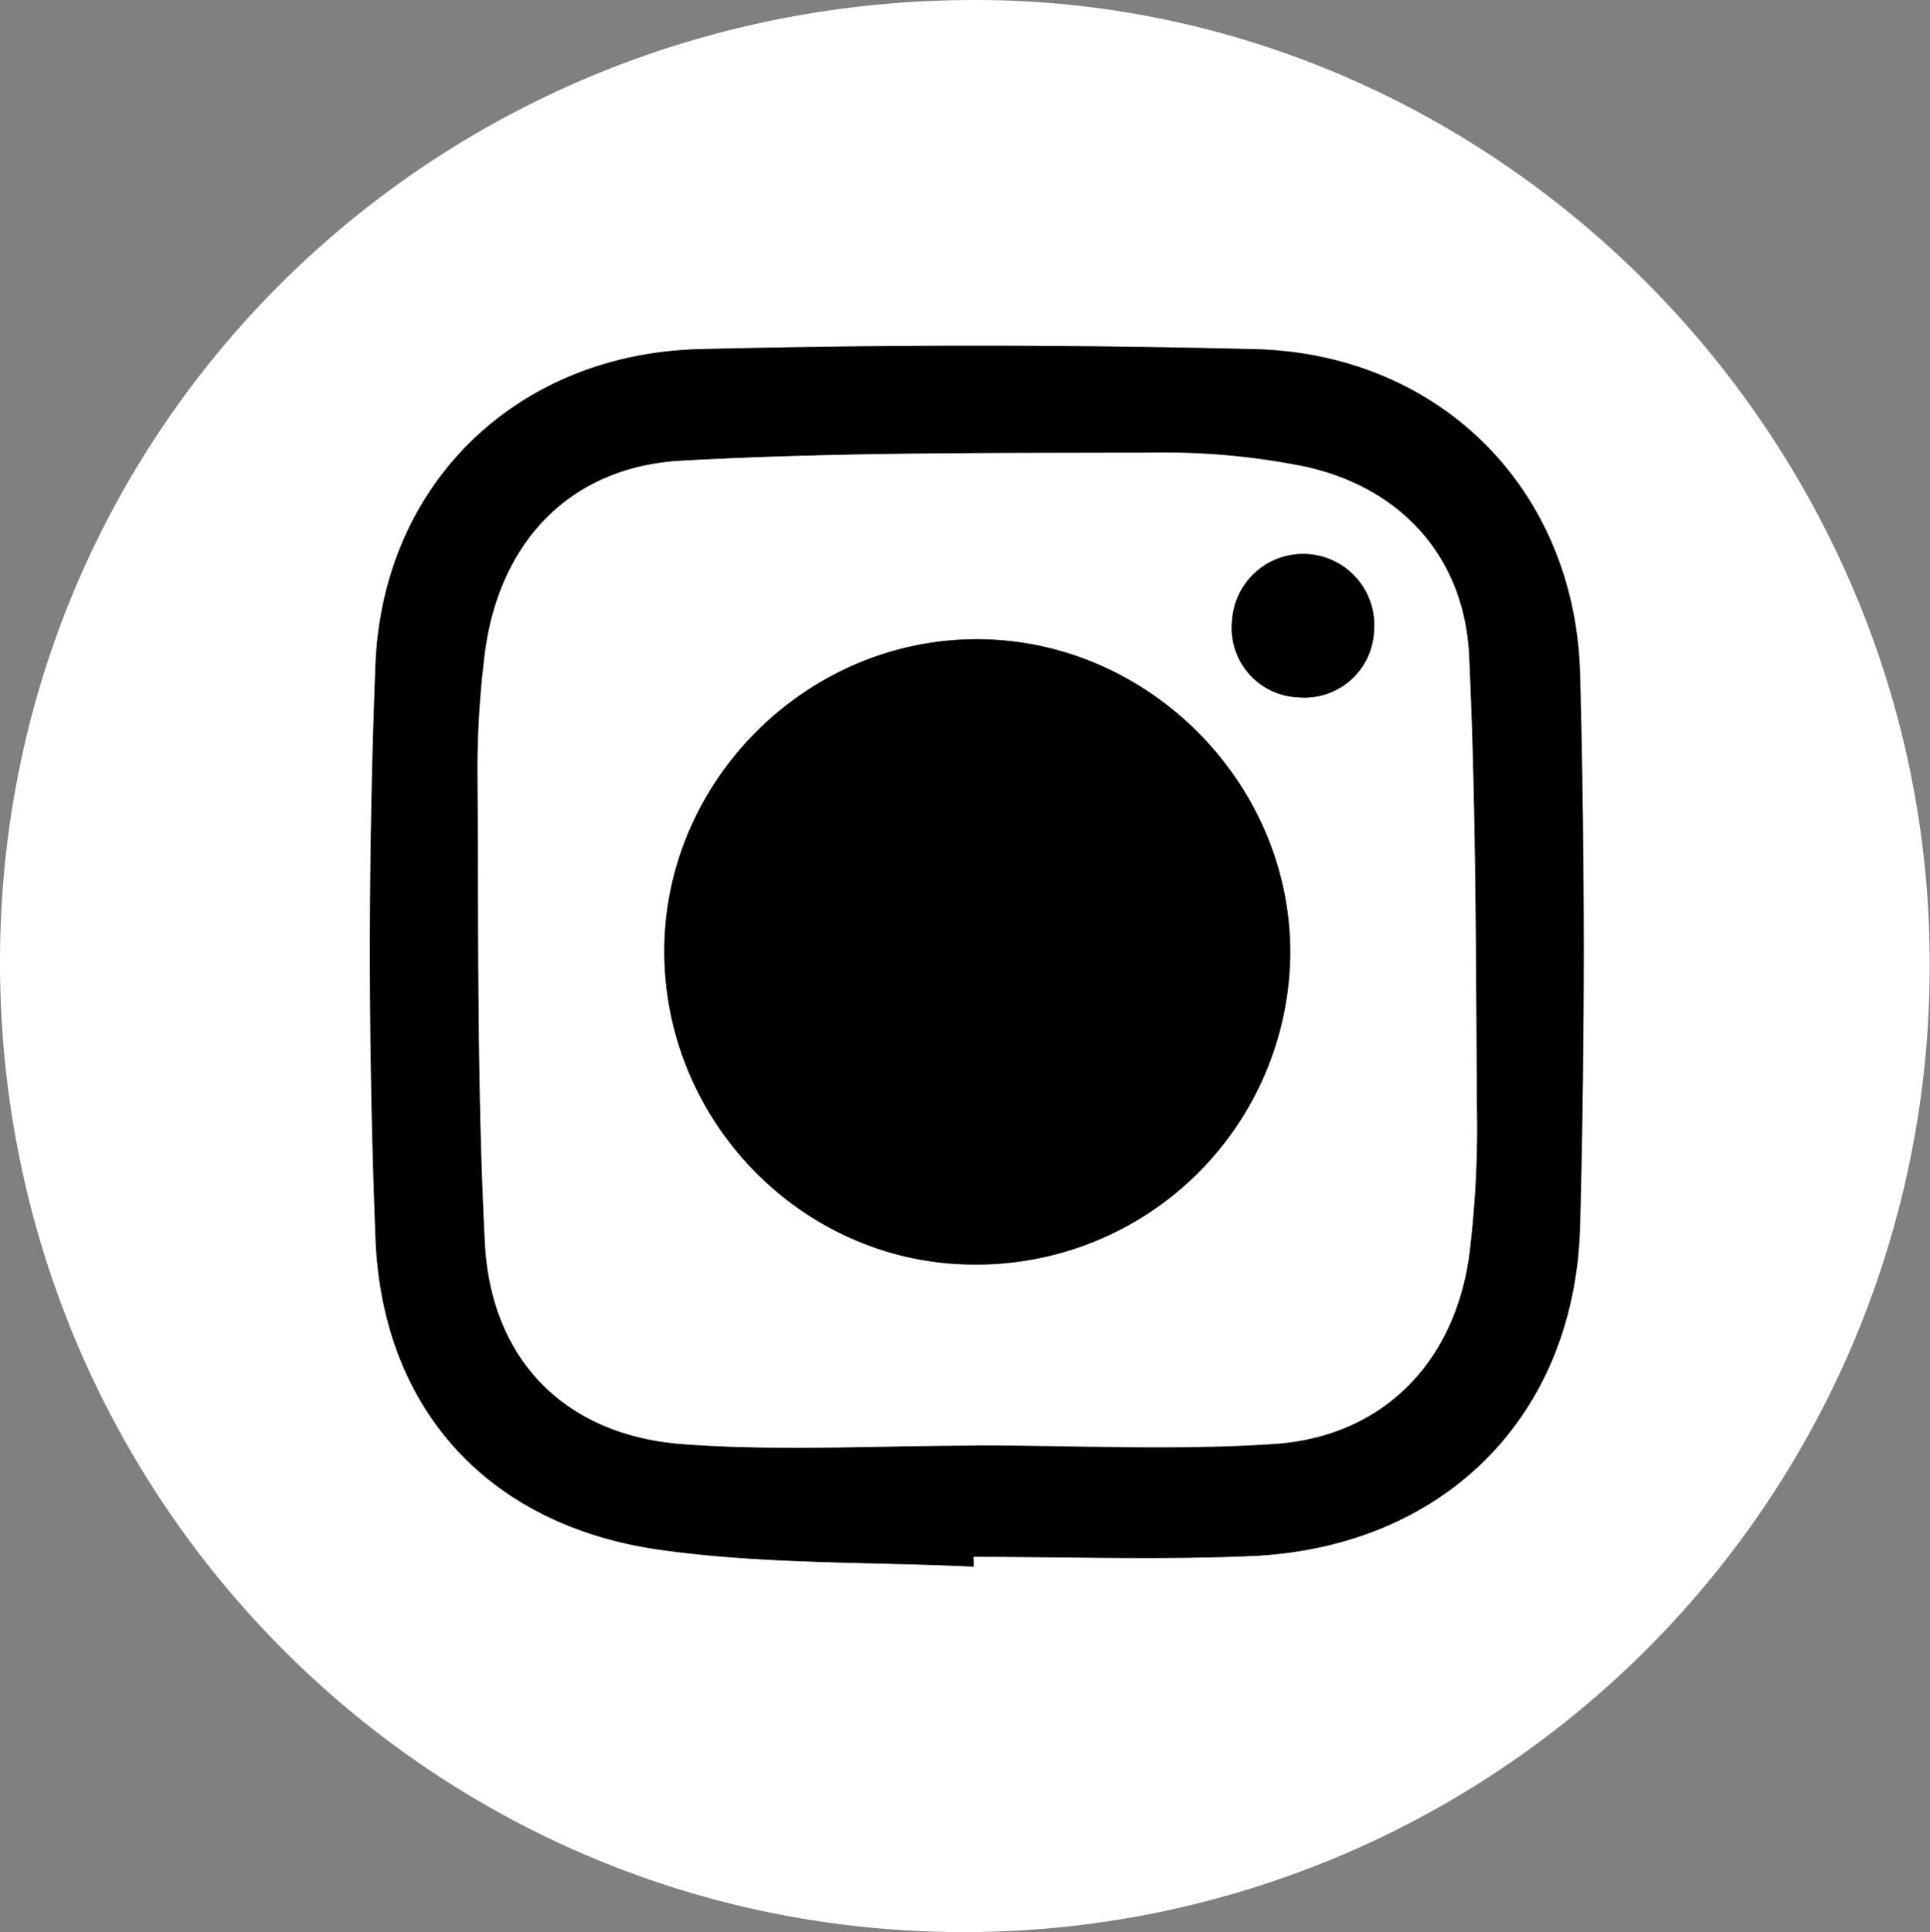
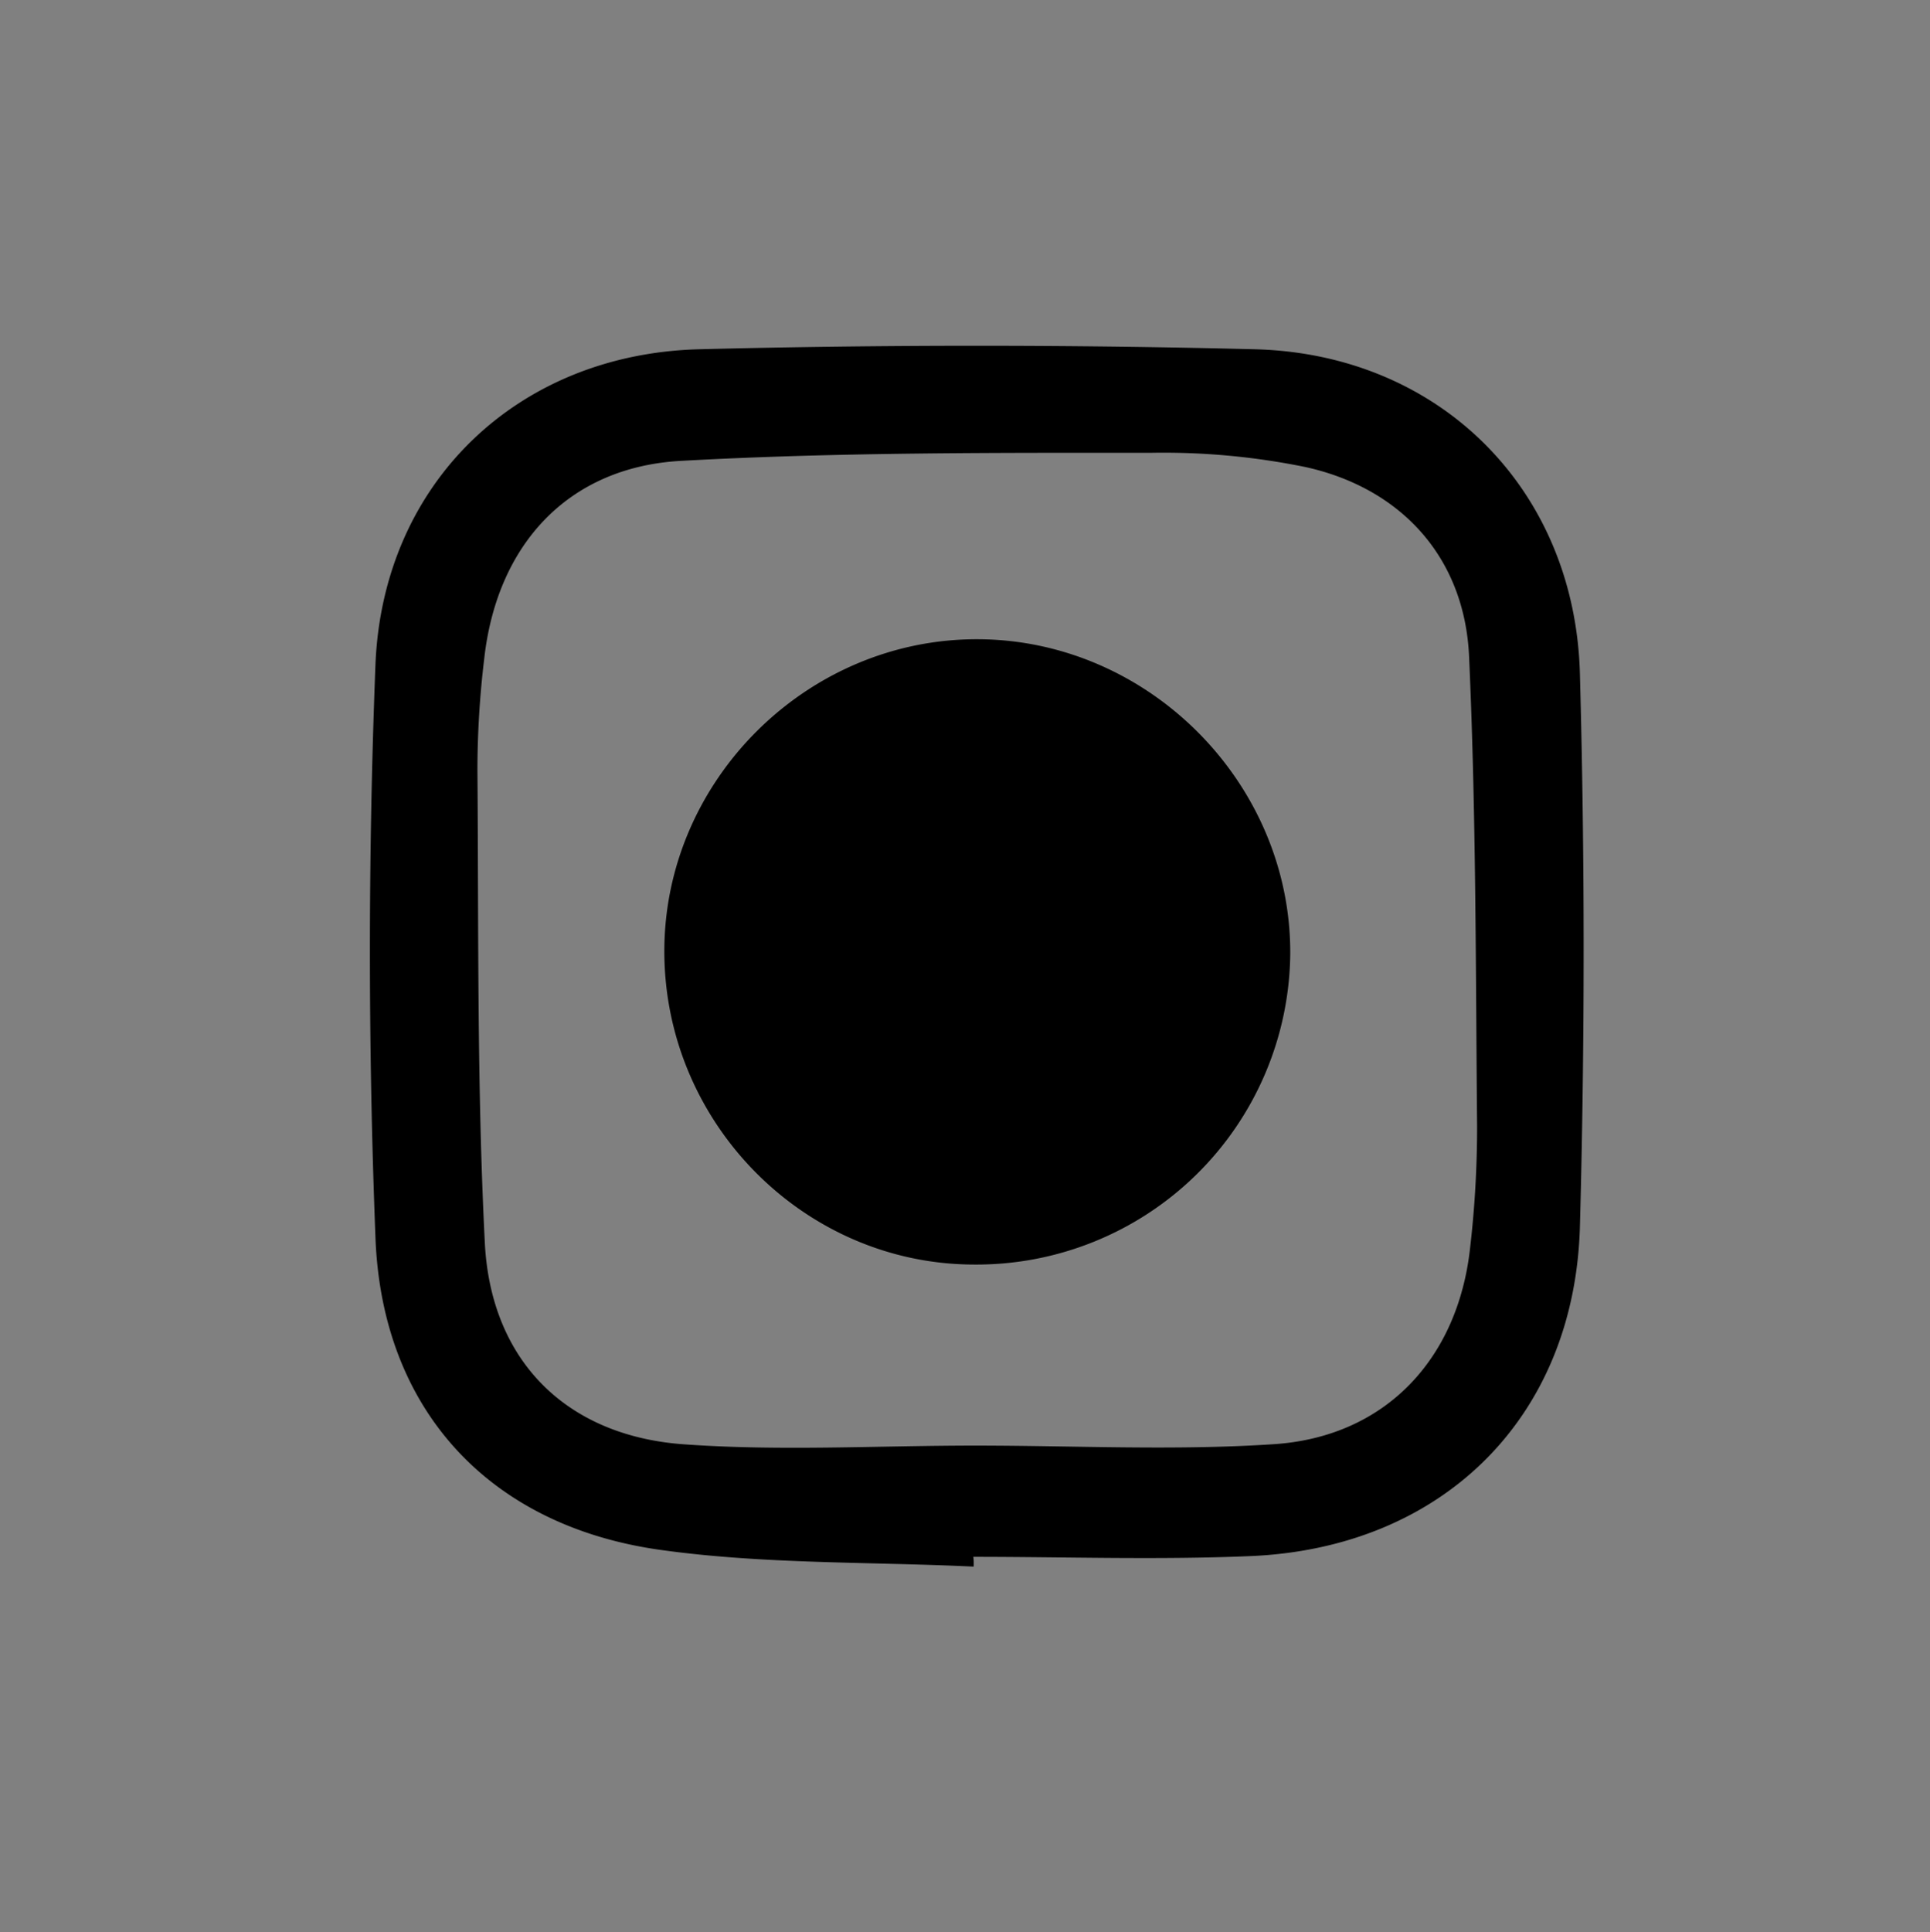
<svg xmlns="http://www.w3.org/2000/svg" viewBox="0 0 260.62 260.84">
  <rect x="0" y="0" width="260.62" height="260.84" fill="#808080" stroke="none" />
  <defs>
    <style>.cls-1{fill:#fff;}</style>
  </defs>
  <title>instagram</title>
  <g id="Layer_2" data-name="Layer 2">
    <g id="Layer_5" data-name="Layer 5">
-       <path class="cls-1" d="M129.83,260.84C57.76,260.66-.23,202,0,129.48.23,57.24,58.78-.17,132,0c70.5.17,128.79,59.31,128.58,130.44A130.4,130.4,0,0,1,129.83,260.84Zm1.65-49.34c0-.45,0-.9,0-1.35,12.48,0,25,.43,37.44-.1,25.93-1.1,43.81-18.73,44.48-44.6q.95-37.17,0-74.38c-.65-25.07-19-43.36-44-43.95s-49.93-.6-74.88,0c-24.56.61-42.82,18-43.77,42.56-1,25.76-1,51.61,0,77.37.87,23.24,15.35,38.92,38.46,42.16C103.1,211.19,117.36,210.83,131.48,211.5Z" />
      <path d="M131.48,211.5c-14.12-.67-28.38-.31-42.32-2.26C66.05,206,51.57,190.32,50.7,167.08c-1-25.76-1-51.61,0-77.37,1-24.53,19.21-41.95,43.77-42.56q37.42-.94,74.88,0c25,.59,43.39,18.88,44,43.95q1,37.17,0,74.38c-.67,25.87-18.55,43.5-44.48,44.6-12.46.53-25,.1-37.44.1C131.5,210.6,131.49,211.05,131.48,211.5Zm.17-16.34v0c13.47,0,27,.7,40.4-.19,15-1,24.83-11.47,26.47-26.52a141.2,141.2,0,0,0,.94-16.44c-.19-21.13-.13-42.28-1.08-63.38-.6-13.3-9.09-22.71-22.11-25.58a95.66,95.66,0,0,0-20.78-1.92c-21.13,0-42.3-.08-63.38,1.08C76.69,63,67.07,73.57,65.38,89a126.36,126.36,0,0,0-.91,14.93c.17,21.3-.08,42.63,1,63.88.82,15.91,11,26,26.76,27.17C105.32,195.93,118.51,195.16,131.65,195.16Z" />
-       <path class="cls-1" d="M131.65,195.16c-13.14,0-26.33.77-39.4-.2-15.81-1.16-25.94-11.26-26.76-27.17-1.1-21.25-.85-42.58-1-63.88A126.36,126.36,0,0,1,65.38,89c1.69-15.41,11.31-26,26.73-26.81,21.08-1.16,42.25-1,63.38-1.08A95.66,95.66,0,0,1,176.27,63c13,2.87,21.51,12.28,22.11,25.58,1,21.1.89,42.25,1.08,63.38a141.2,141.2,0,0,1-.94,16.44c-1.64,15.05-11.45,25.52-26.47,26.52-13.41.89-26.93.19-40.4.19Zm-.15-24.44a42.38,42.38,0,0,0,42.73-41.84c.17-23-19.08-42.46-42.1-42.58s-42.47,19.15-42.42,42.21S108.6,170.67,131.5,170.72Zm43.88-76.57a9.38,9.38,0,0,0,10.13-8.78,9.61,9.61,0,1,0-19.15-1.6A9.37,9.37,0,0,0,175.38,94.15Z" />
      <path d="M131.5,170.72c-22.9-.05-41.74-19.08-41.79-42.21S109,86.17,132.13,86.3s42.27,19.59,42.1,42.58A42.38,42.38,0,0,1,131.5,170.72Z" />
-       <path d="M175.38,94.15a9.37,9.37,0,0,1-9-10.38,9.61,9.61,0,1,1,19.15,1.6A9.38,9.38,0,0,1,175.38,94.15Z" />
    </g>
  </g>
</svg>